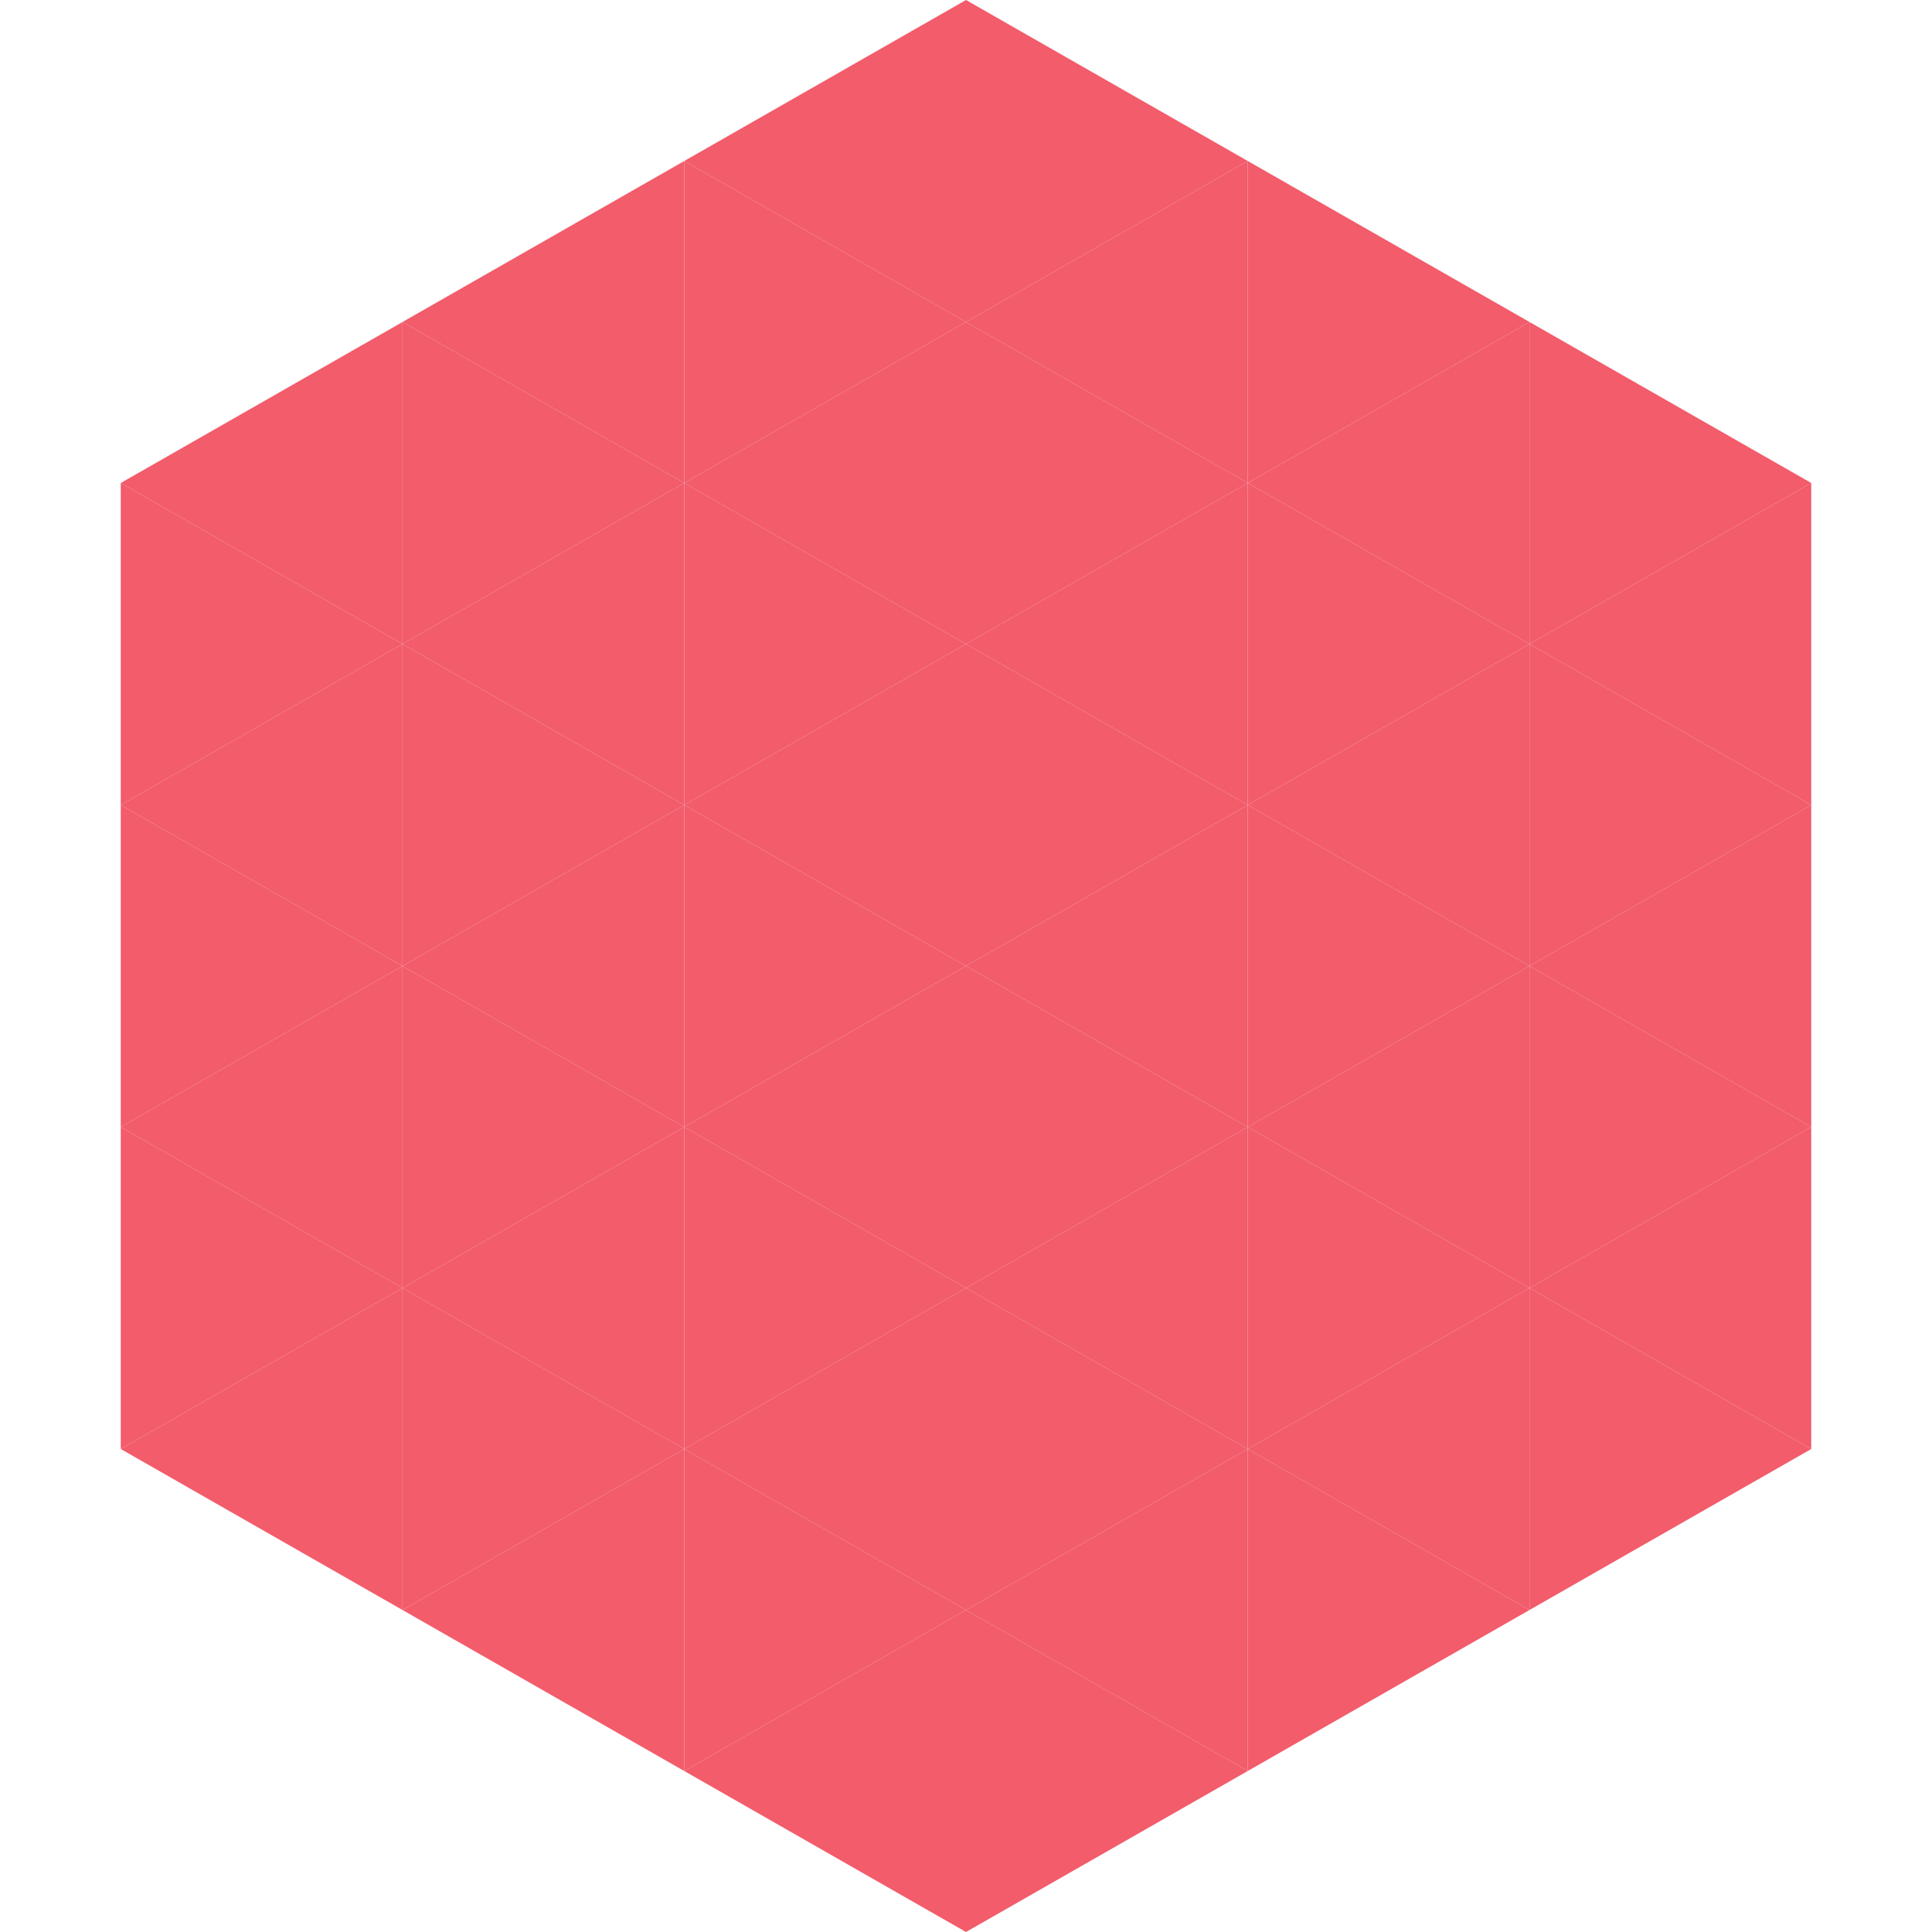
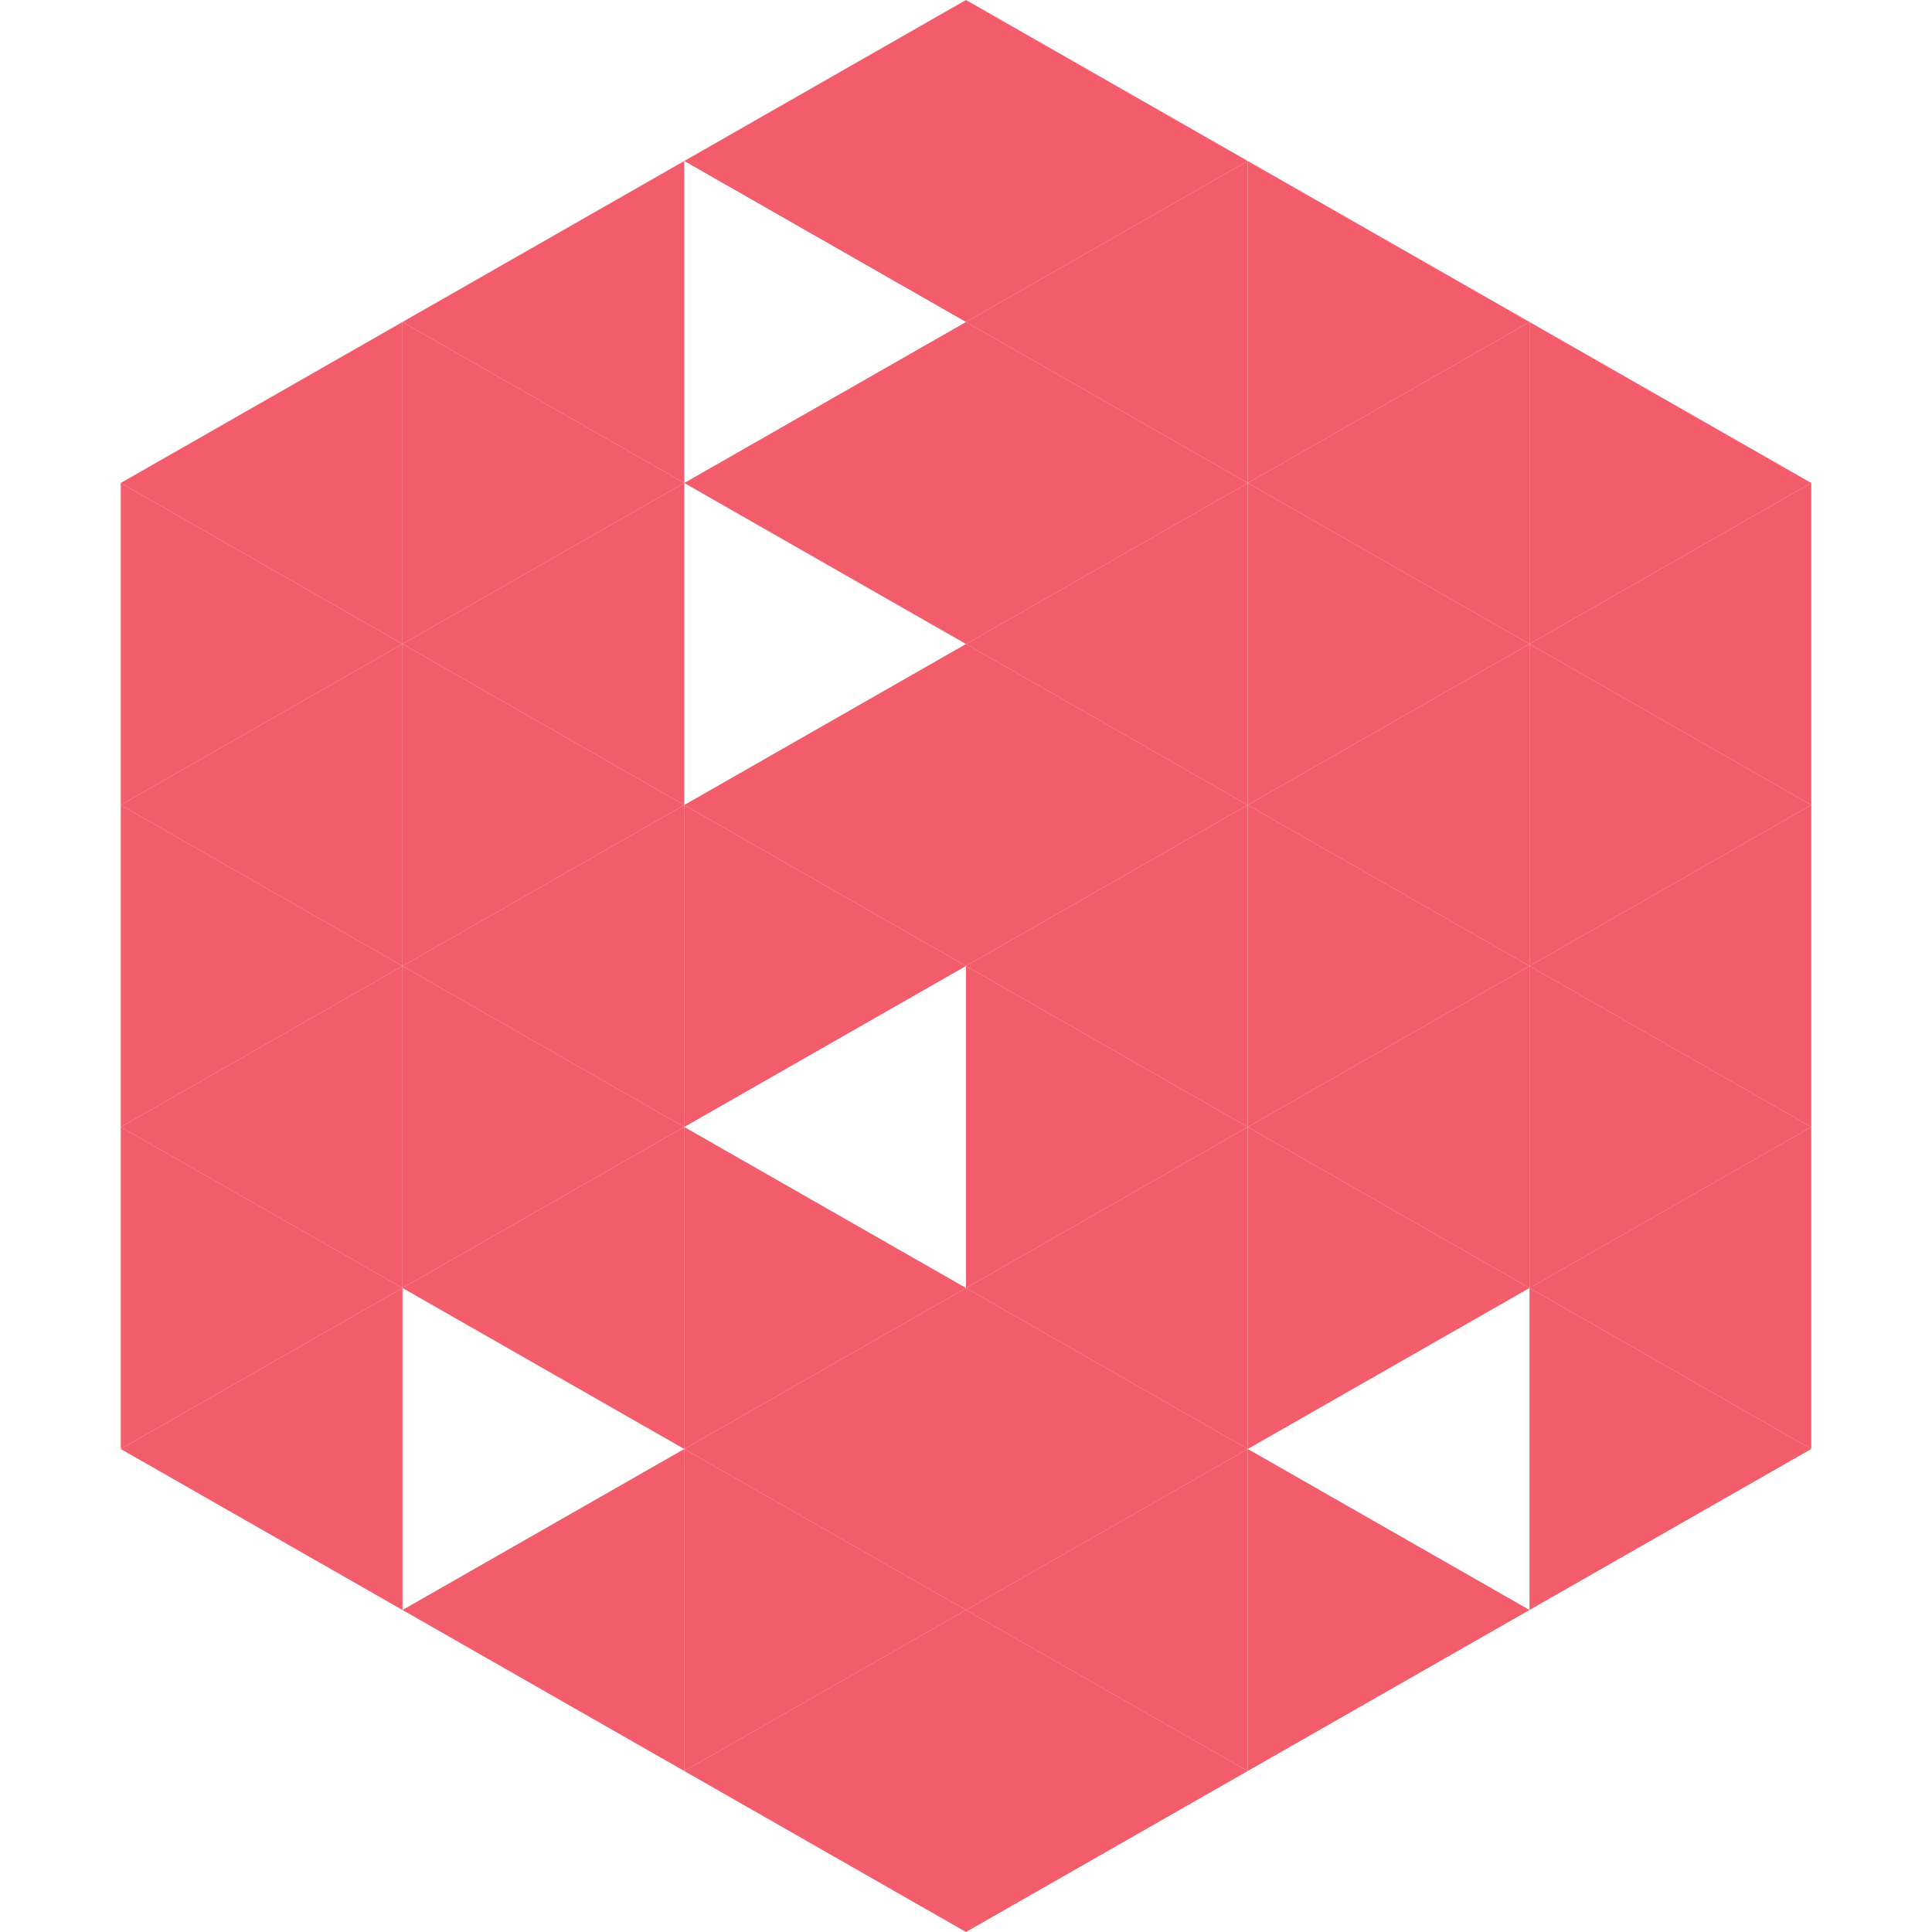
<svg xmlns="http://www.w3.org/2000/svg" width="240" height="240">
  <polygon points="50,40 15,60 50,80" style="fill:rgb(242,92,107)" />
  <polygon points="190,40 225,60 190,80" style="fill:rgb(242,92,107)" />
  <polygon points="15,60 50,80 15,100" style="fill:rgb(242,92,107)" />
  <polygon points="225,60 190,80 225,100" style="fill:rgb(242,92,107)" />
  <polygon points="50,80 15,100 50,120" style="fill:rgb(242,92,107)" />
  <polygon points="190,80 225,100 190,120" style="fill:rgb(242,92,107)" />
  <polygon points="15,100 50,120 15,140" style="fill:rgb(242,92,107)" />
  <polygon points="225,100 190,120 225,140" style="fill:rgb(242,92,107)" />
  <polygon points="50,120 15,140 50,160" style="fill:rgb(242,92,107)" />
  <polygon points="190,120 225,140 190,160" style="fill:rgb(242,92,107)" />
  <polygon points="15,140 50,160 15,180" style="fill:rgb(242,92,107)" />
  <polygon points="225,140 190,160 225,180" style="fill:rgb(242,92,107)" />
  <polygon points="50,160 15,180 50,200" style="fill:rgb(242,92,107)" />
  <polygon points="190,160 225,180 190,200" style="fill:rgb(242,92,107)" />
  <polygon points="15,180 50,200 15,220" style="fill:rgb(255,255,255); fill-opacity:0" />
  <polygon points="225,180 190,200 225,220" style="fill:rgb(255,255,255); fill-opacity:0" />
  <polygon points="50,0 85,20 50,40" style="fill:rgb(255,255,255); fill-opacity:0" />
  <polygon points="190,0 155,20 190,40" style="fill:rgb(255,255,255); fill-opacity:0" />
  <polygon points="85,20 50,40 85,60" style="fill:rgb(242,92,107)" />
  <polygon points="155,20 190,40 155,60" style="fill:rgb(242,92,107)" />
  <polygon points="50,40 85,60 50,80" style="fill:rgb(242,92,107)" />
  <polygon points="190,40 155,60 190,80" style="fill:rgb(242,92,107)" />
  <polygon points="85,60 50,80 85,100" style="fill:rgb(242,92,107)" />
  <polygon points="155,60 190,80 155,100" style="fill:rgb(242,92,107)" />
  <polygon points="50,80 85,100 50,120" style="fill:rgb(242,92,107)" />
  <polygon points="190,80 155,100 190,120" style="fill:rgb(242,92,107)" />
  <polygon points="85,100 50,120 85,140" style="fill:rgb(242,92,107)" />
  <polygon points="155,100 190,120 155,140" style="fill:rgb(242,92,107)" />
  <polygon points="50,120 85,140 50,160" style="fill:rgb(242,92,107)" />
  <polygon points="190,120 155,140 190,160" style="fill:rgb(242,92,107)" />
  <polygon points="85,140 50,160 85,180" style="fill:rgb(242,92,107)" />
  <polygon points="155,140 190,160 155,180" style="fill:rgb(242,92,107)" />
-   <polygon points="50,160 85,180 50,200" style="fill:rgb(242,92,107)" />
-   <polygon points="190,160 155,180 190,200" style="fill:rgb(242,92,107)" />
  <polygon points="85,180 50,200 85,220" style="fill:rgb(242,92,107)" />
  <polygon points="155,180 190,200 155,220" style="fill:rgb(242,92,107)" />
  <polygon points="120,0 85,20 120,40" style="fill:rgb(242,92,107)" />
  <polygon points="120,0 155,20 120,40" style="fill:rgb(242,92,107)" />
-   <polygon points="85,20 120,40 85,60" style="fill:rgb(242,92,107)" />
  <polygon points="155,20 120,40 155,60" style="fill:rgb(242,92,107)" />
  <polygon points="120,40 85,60 120,80" style="fill:rgb(242,92,107)" />
  <polygon points="120,40 155,60 120,80" style="fill:rgb(242,92,107)" />
-   <polygon points="85,60 120,80 85,100" style="fill:rgb(242,92,107)" />
  <polygon points="155,60 120,80 155,100" style="fill:rgb(242,92,107)" />
  <polygon points="120,80 85,100 120,120" style="fill:rgb(242,92,107)" />
  <polygon points="120,80 155,100 120,120" style="fill:rgb(242,92,107)" />
  <polygon points="85,100 120,120 85,140" style="fill:rgb(242,92,107)" />
  <polygon points="155,100 120,120 155,140" style="fill:rgb(242,92,107)" />
-   <polygon points="120,120 85,140 120,160" style="fill:rgb(242,92,107)" />
  <polygon points="120,120 155,140 120,160" style="fill:rgb(242,92,107)" />
  <polygon points="85,140 120,160 85,180" style="fill:rgb(242,92,107)" />
  <polygon points="155,140 120,160 155,180" style="fill:rgb(242,92,107)" />
  <polygon points="120,160 85,180 120,200" style="fill:rgb(242,92,107)" />
  <polygon points="120,160 155,180 120,200" style="fill:rgb(242,92,107)" />
  <polygon points="85,180 120,200 85,220" style="fill:rgb(242,92,107)" />
  <polygon points="155,180 120,200 155,220" style="fill:rgb(242,92,107)" />
  <polygon points="120,200 85,220 120,240" style="fill:rgb(242,92,107)" />
  <polygon points="120,200 155,220 120,240" style="fill:rgb(242,92,107)" />
  <polygon points="85,220 120,240 85,260" style="fill:rgb(255,255,255); fill-opacity:0" />
  <polygon points="155,220 120,240 155,260" style="fill:rgb(255,255,255); fill-opacity:0" />
</svg>